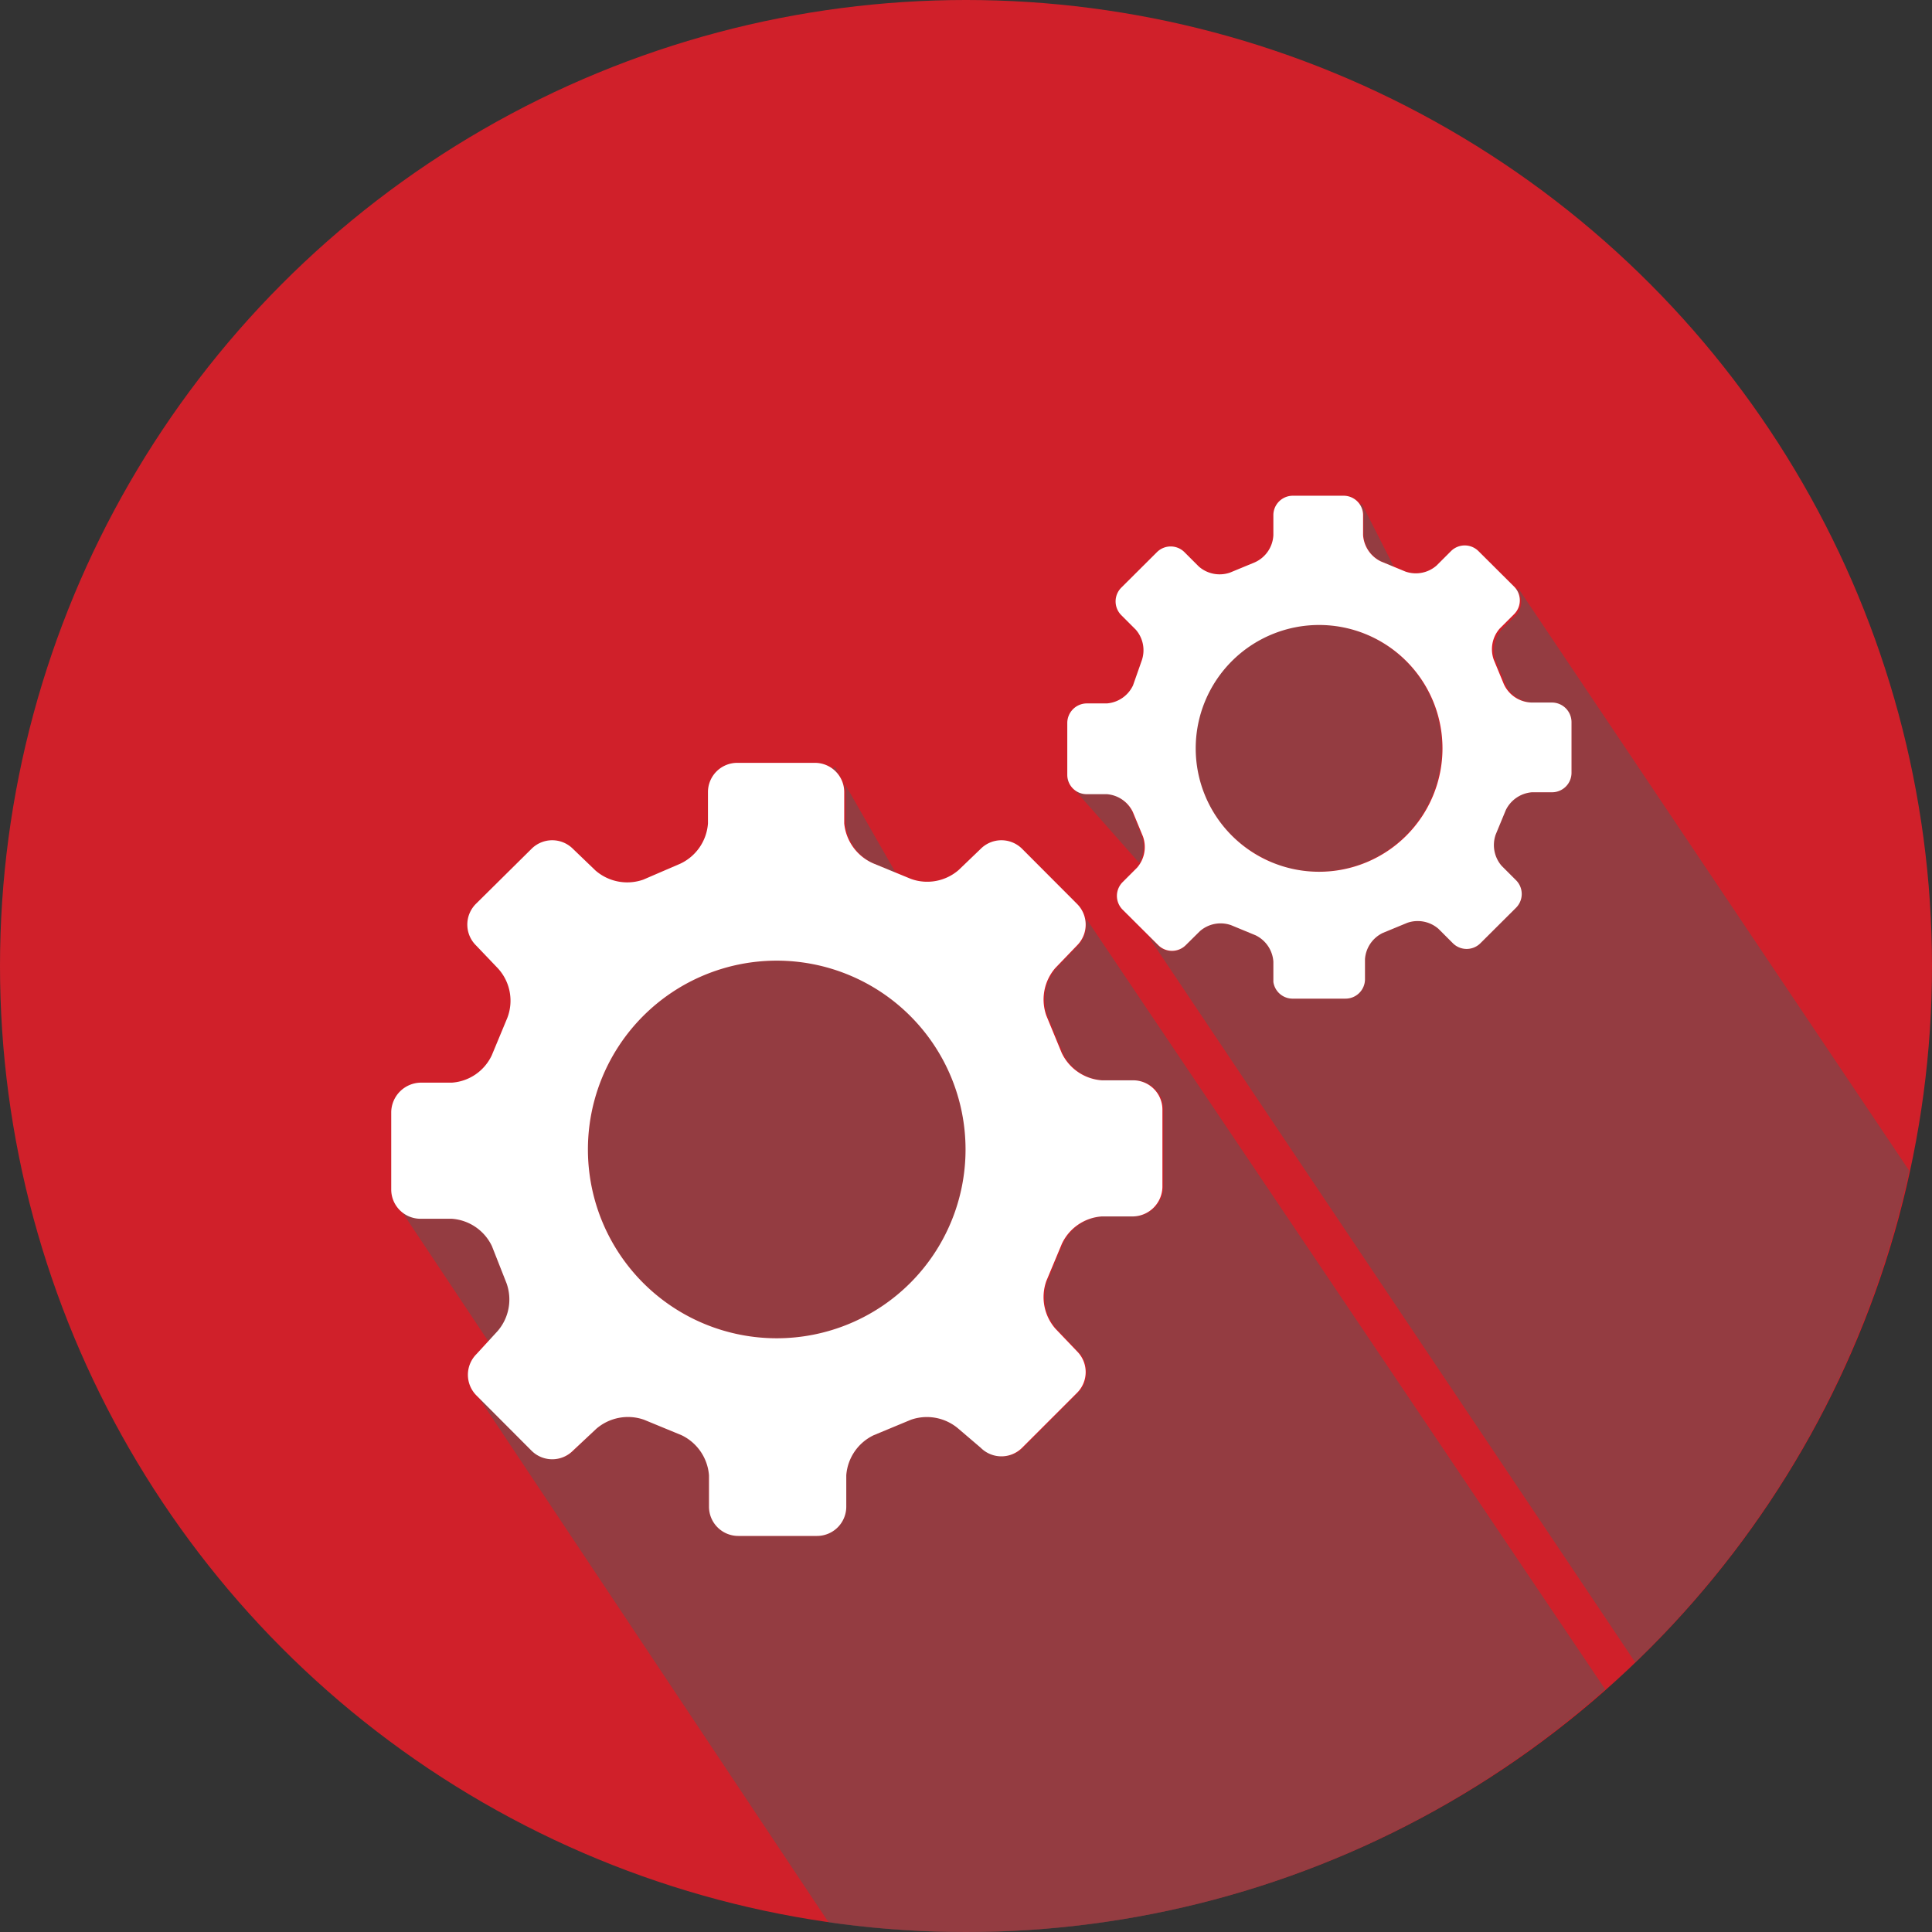
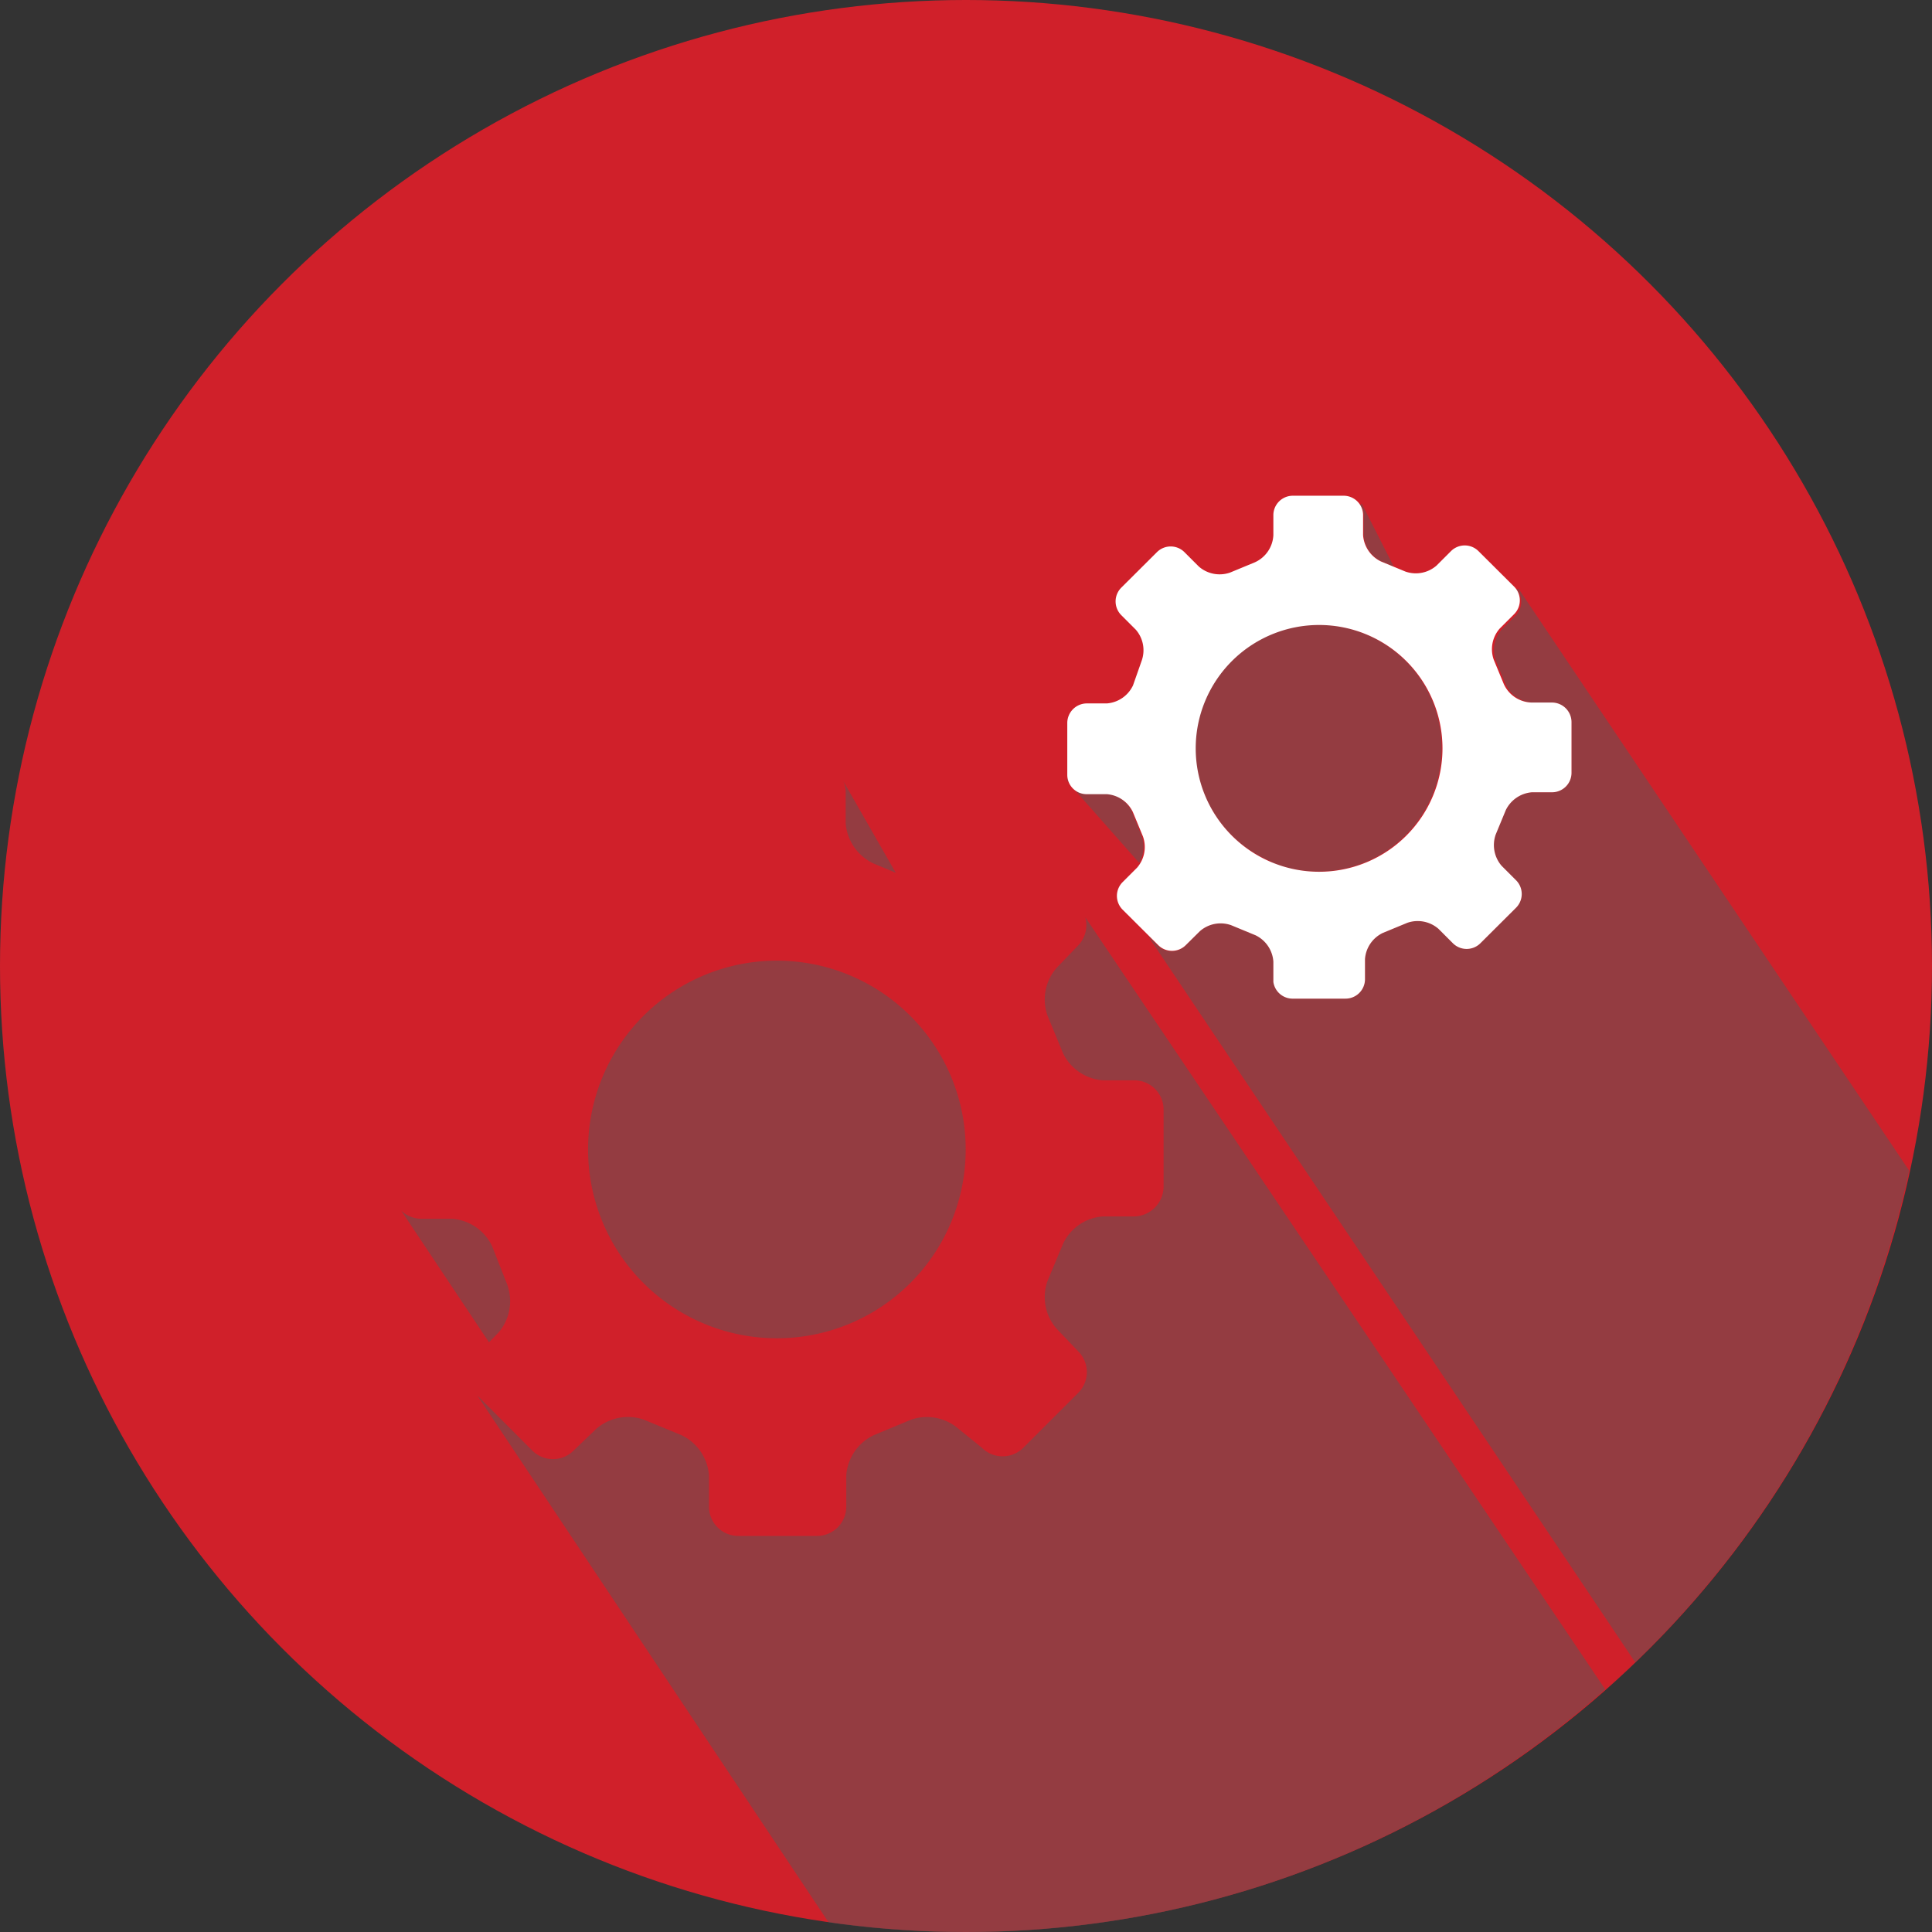
<svg xmlns="http://www.w3.org/2000/svg" viewBox="0 0 132 132">
  <rect x="0" y="0" width="132" height="132" fill="#333333" stroke="none" />
  <defs>
    <style>.cls-1{isolation:isolate;}.cls-2{fill:#d0202a;}.cls-3{fill:#585858;mix-blend-mode:multiply;opacity:0.5;}.cls-4{fill:#fff;fill-rule:evenodd;}</style>
  </defs>
  <g class="cls-1">
    <g id="Layer_2" data-name="Layer 2">
      <g id="Icons">
        <circle class="cls-2" cx="66" cy="66" r="66" />
        <path class="cls-3" d="M86.88,58.92A8.43,8.43,0,1,0,85.55,44l-.82.59a8.43,8.43,0,0,0,2.15,14.29Z" />
        <path class="cls-3" d="M77.33,55.44a2.15,2.15,0,0,0-1.79-1.22l-1.4,0a1.19,1.19,0,0,1-.73-.27l4.42,5A2.14,2.14,0,0,0,78,57.11Z" />
        <path class="cls-3" d="M93.17,35.16l0,1.4a2.16,2.16,0,0,0,1.22,1.8l.83.34-2.18-4.29-.12.1A1.23,1.23,0,0,1,93.17,35.16Z" />
        <path class="cls-3" d="M72.92,53.23l-.08.05.18.2A.77.77,0,0,1,72.92,53.23Z" />
        <path class="cls-3" d="M103.77,40.25h-.17a1.32,1.32,0,0,1,0,1.76l-1,1a2.14,2.14,0,0,0-.4,2.13l.69,1.67A2.15,2.15,0,0,0,104.67,48l1.4,0a1.34,1.34,0,0,1,1.3,1.33v3.47a1.33,1.33,0,0,1-1.3,1.33l-1.4,0a2.18,2.18,0,0,0-1.79,1.22l-.69,1.67a2.17,2.17,0,0,0,.4,2.13l1,1a1.33,1.33,0,0,1,0,1.86l-2.46,2.45a1.33,1.33,0,0,1-1.85,0l-1-1a2.16,2.16,0,0,0-2.13-.41l-1.67.69a2.15,2.15,0,0,0-1.22,1.79l0,1.4a1.33,1.33,0,0,1-1.33,1.3H88.37A1.33,1.33,0,0,1,87,67.09l0-1.39a2.16,2.16,0,0,0-1.22-1.8l-1.67-.69a2.15,2.15,0,0,0-2.13.41l-1,1a1.33,1.33,0,0,1-1.85,0l-.71-.7,33.3,49.65a65.87,65.87,0,0,0,18.72-33.59Z" />
        <path class="cls-3" d="M59.69,59l1.51.63-3.59-6.27a1.76,1.76,0,0,1,.17.76l0,2.14A3.33,3.33,0,0,0,59.69,59Z" />
        <path class="cls-3" d="M34.62,87.68l-1-2.54a3.29,3.29,0,0,0-2.74-1.87l-2.14,0a2,2,0,0,1-1.33-.56l6,9,.67-.69A3.3,3.3,0,0,0,34.62,87.68Z" />
        <path class="cls-3" d="M48.16,90.46a12.9,12.9,0,1,0-7-16.86A12.9,12.9,0,0,0,48.16,90.46Z" />
-         <path class="cls-3" d="M57.4,53l-.35-.63-.13.15A2,2,0,0,1,57.4,53Z" />
        <path class="cls-3" d="M74.15,62.67a2,2,0,0,1-.48,1.92l-1.49,1.55a3.29,3.29,0,0,0-.61,3.25l1.05,2.55a3.29,3.29,0,0,0,2.74,1.87l2.14,0a2,2,0,0,1,2,2v5.3a2.05,2.05,0,0,1-2,2l-2.14,0a3.26,3.26,0,0,0-2.73,1.87l-1.06,2.54a3.28,3.28,0,0,0,.62,3.26l1.48,1.55a2,2,0,0,1,0,2.83l-3.75,3.75a2,2,0,0,1-2.84,0L65.5,97.63A3.31,3.31,0,0,0,62.24,97l-2.55,1.06a3.3,3.3,0,0,0-1.87,2.74l0,2.14a2,2,0,0,1-2,2H50.44a2,2,0,0,1-2-2l0-2.14a3.32,3.32,0,0,0-1.87-2.74L44,97a3.31,3.31,0,0,0-3.26.62l-1.54,1.48a2,2,0,0,1-2.84,0l-3.75-3.76,24,36a66.49,66.49,0,0,0,9.32.67,65.79,65.79,0,0,0,43.74-16.59Z" />
-         <path class="cls-4" d="M39.15,99.11a2,2,0,0,1-2.84,0l-3.75-3.76a2,2,0,0,1,0-2.84L34,90.94a3.3,3.3,0,0,0,.61-3.26l-1-2.54a3.29,3.29,0,0,0-2.74-1.87l-2.14,0a2,2,0,0,1-2-2v-5.3a2.05,2.05,0,0,1,2-2l2.14,0a3.26,3.26,0,0,0,2.73-1.87l1.06-2.55A3.27,3.27,0,0,0,34,66.14l-1.48-1.55a2,2,0,0,1,0-2.84L36.31,58a2,2,0,0,1,2.84,0l1.54,1.48a3.31,3.31,0,0,0,3.26.62L46.5,59a3.3,3.3,0,0,0,1.87-2.74l0-2.14a2,2,0,0,1,2-2h5.31a2,2,0,0,1,2,2l0,2.14A3.33,3.33,0,0,0,59.69,59l2.55,1.05a3.28,3.28,0,0,0,3.26-.61L67,58a2,2,0,0,1,2.84,0l3.75,3.76a2,2,0,0,1,0,2.83l-1.49,1.55a3.29,3.29,0,0,0-.61,3.25l1.05,2.55a3.29,3.29,0,0,0,2.74,1.87l2.14,0a2,2,0,0,1,2,2v5.3a2.05,2.05,0,0,1-2,2l-2.14,0a3.26,3.26,0,0,0-2.73,1.87l-1.06,2.54a3.28,3.28,0,0,0,.62,3.26l1.48,1.55a2,2,0,0,1,0,2.83l-3.75,3.75a2,2,0,0,1-2.84,0L65.5,97.63A3.31,3.31,0,0,0,62.24,97l-2.55,1.06a3.3,3.3,0,0,0-1.87,2.74l0,2.14a2,2,0,0,1-2,2H50.44a2,2,0,0,1-2-2l0-2.14a3.32,3.32,0,0,0-1.87-2.74L44,97a3.31,3.31,0,0,0-3.26.62Zm9-8.65a12.9,12.9,0,1,0-7-16.86,12.9,12.9,0,0,0,7,16.86Z" />
        <path class="cls-4" d="M81,64.59a1.33,1.33,0,0,1-1.85,0l-2.46-2.45a1.33,1.33,0,0,1,0-1.86l1-1a2.15,2.15,0,0,0,.4-2.13l-.69-1.67a2.15,2.15,0,0,0-1.79-1.22l-1.4,0a1.32,1.32,0,0,1-1.29-1.33V49.39a1.34,1.34,0,0,1,1.3-1.33l1.4,0a2.16,2.16,0,0,0,1.79-1.23L78,45.15a2.14,2.14,0,0,0-.4-2.13l-1-1a1.33,1.33,0,0,1,0-1.86l2.46-2.45a1.33,1.33,0,0,1,1.85,0l1,1a2.16,2.16,0,0,0,2.13.41l1.67-.69A2.15,2.15,0,0,0,87,36.57l0-1.4a1.33,1.33,0,0,1,1.33-1.3h3.47a1.33,1.33,0,0,1,1.33,1.29l0,1.4a2.16,2.16,0,0,0,1.22,1.8l1.67.69a2.15,2.15,0,0,0,2.13-.41l1-1a1.33,1.33,0,0,1,1.85,0l2.46,2.45a1.33,1.33,0,0,1,0,1.86l-1,1a2.14,2.14,0,0,0-.4,2.13l.69,1.67A2.15,2.15,0,0,0,104.67,48l1.4,0a1.34,1.34,0,0,1,1.3,1.33v3.47a1.33,1.33,0,0,1-1.3,1.33l-1.4,0a2.18,2.18,0,0,0-1.79,1.22l-.69,1.67a2.17,2.17,0,0,0,.4,2.13l1,1a1.33,1.33,0,0,1,0,1.86l-2.46,2.45a1.33,1.33,0,0,1-1.85,0l-1-1a2.16,2.16,0,0,0-2.13-.41l-1.67.69a2.15,2.15,0,0,0-1.22,1.79l0,1.4a1.33,1.33,0,0,1-1.33,1.3H88.37A1.33,1.33,0,0,1,87,67.09l0-1.39a2.16,2.16,0,0,0-1.22-1.8l-1.67-.69a2.15,2.15,0,0,0-2.13.41Zm5.9-5.67a8.43,8.43,0,1,0-4.57-11,8.43,8.43,0,0,0,4.57,11Z" />
      </g>
    </g>
  </g>
</svg>